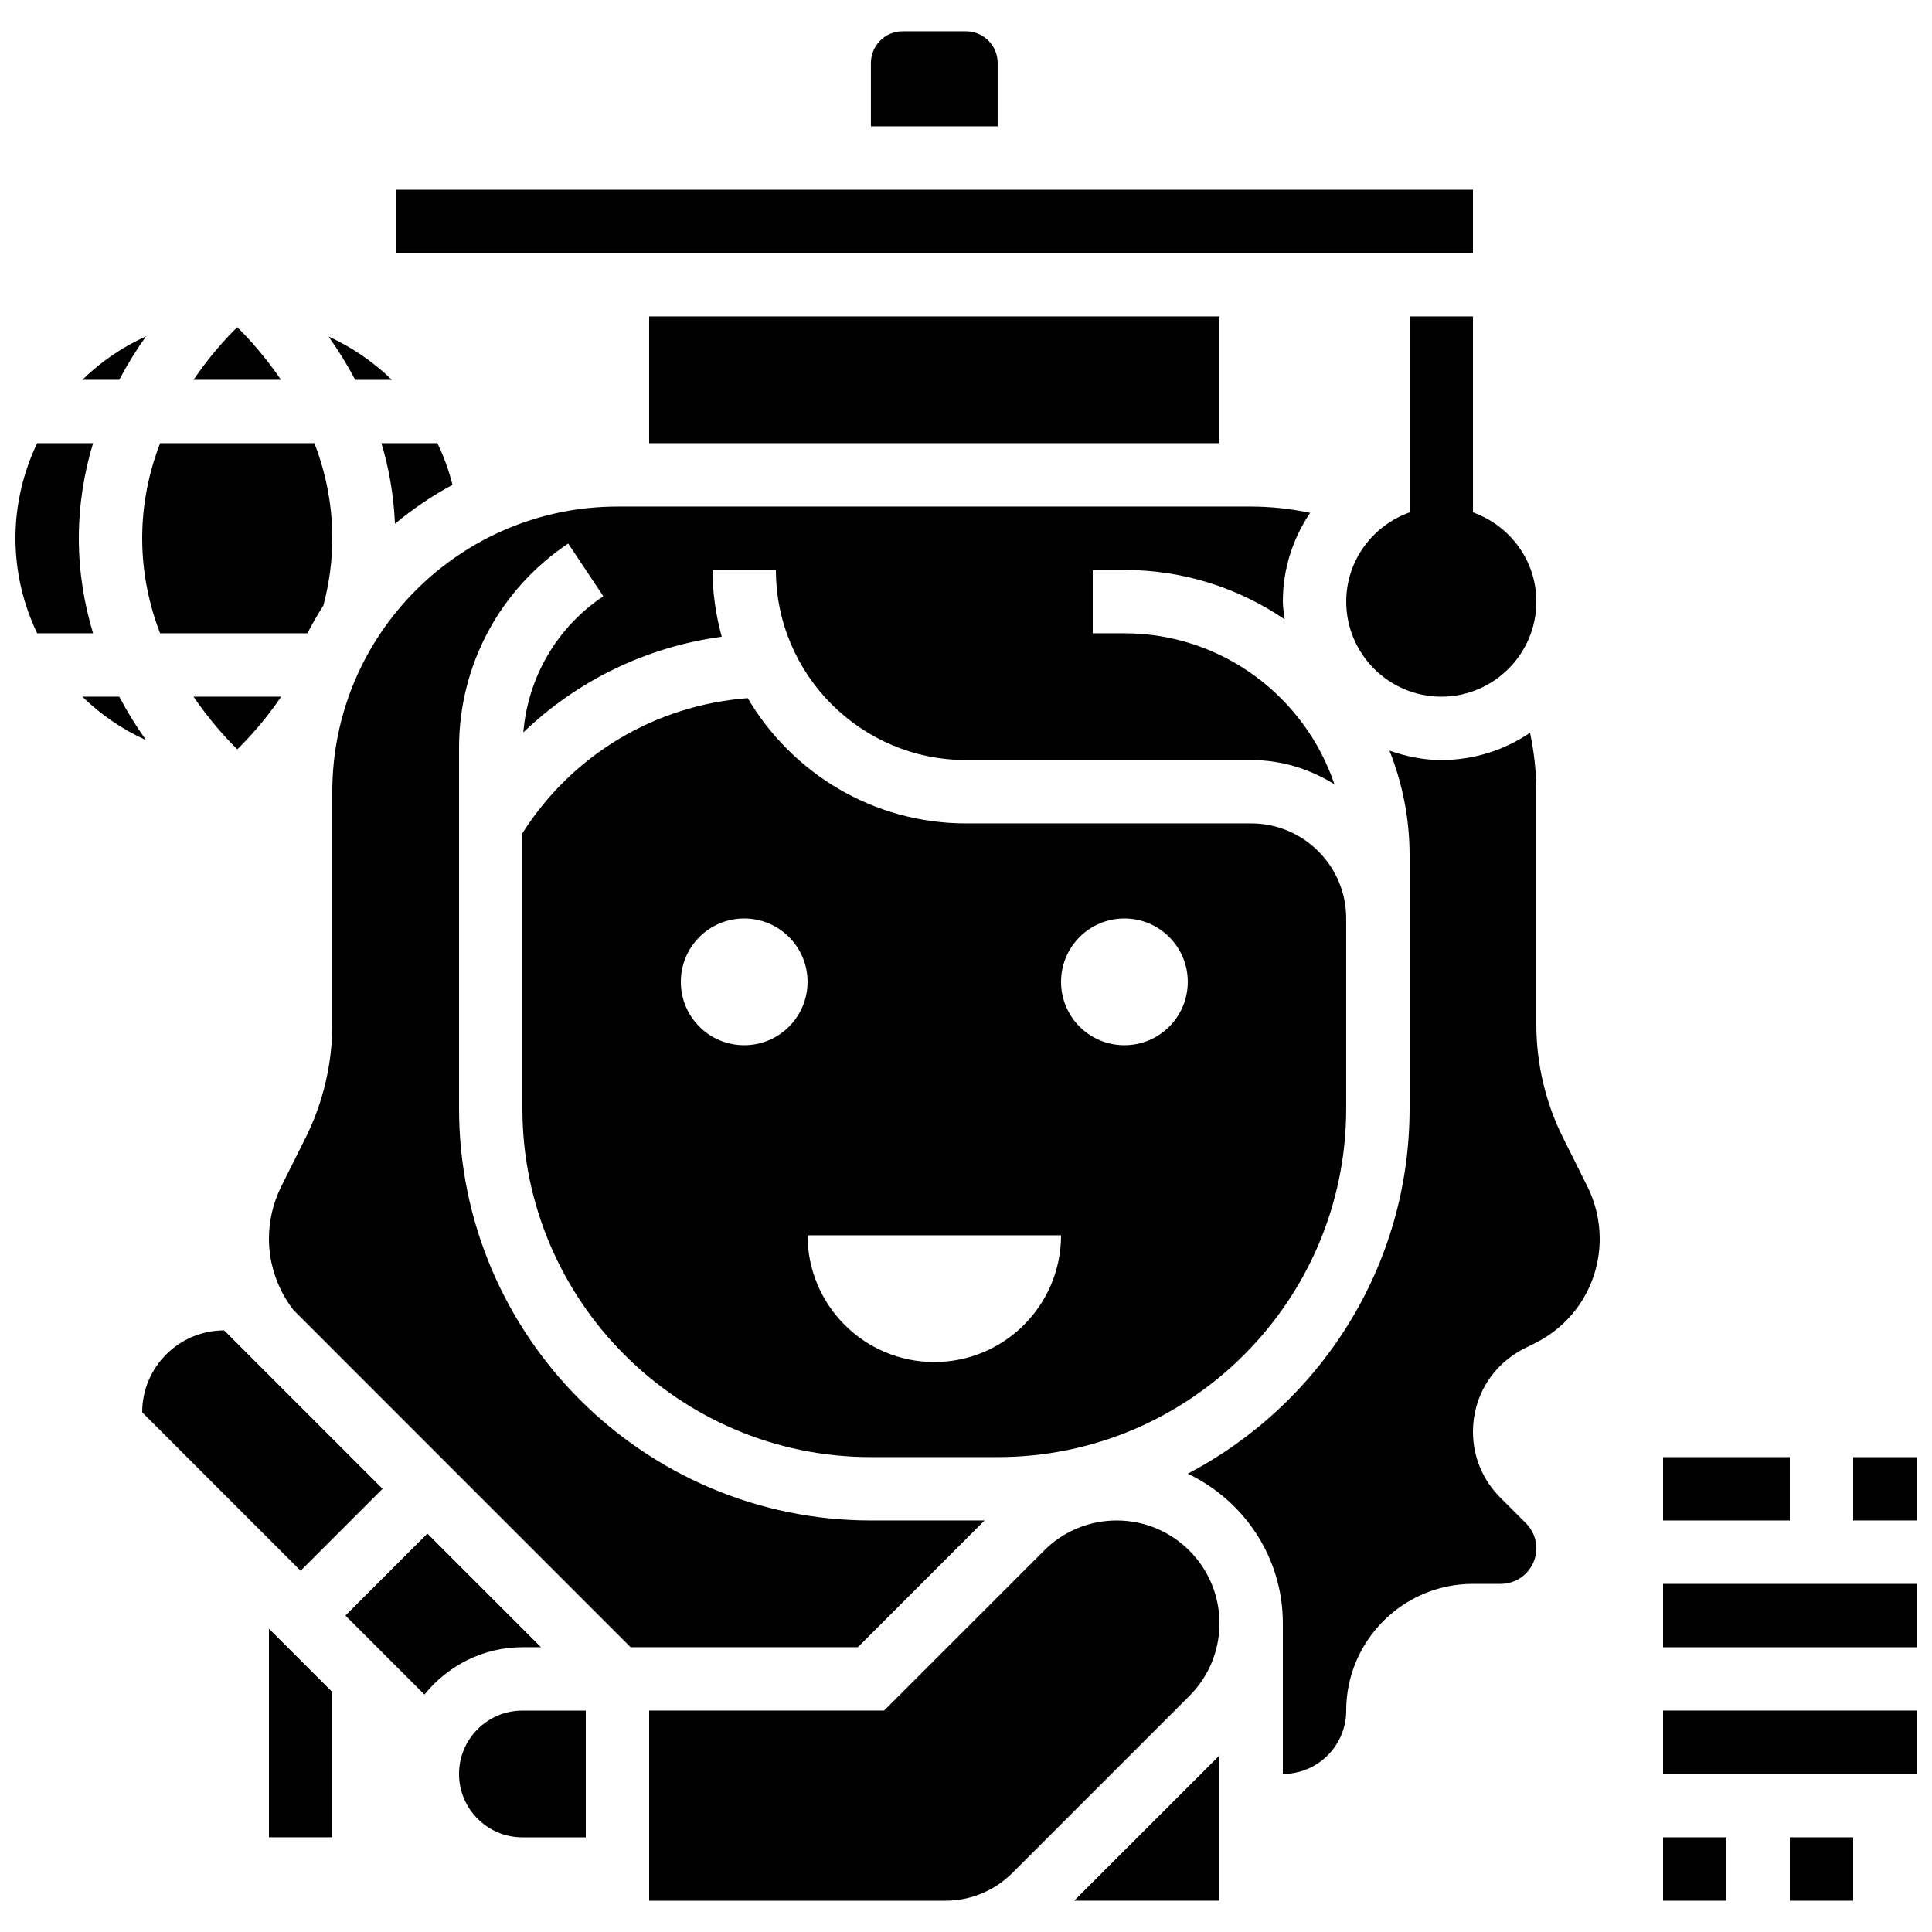
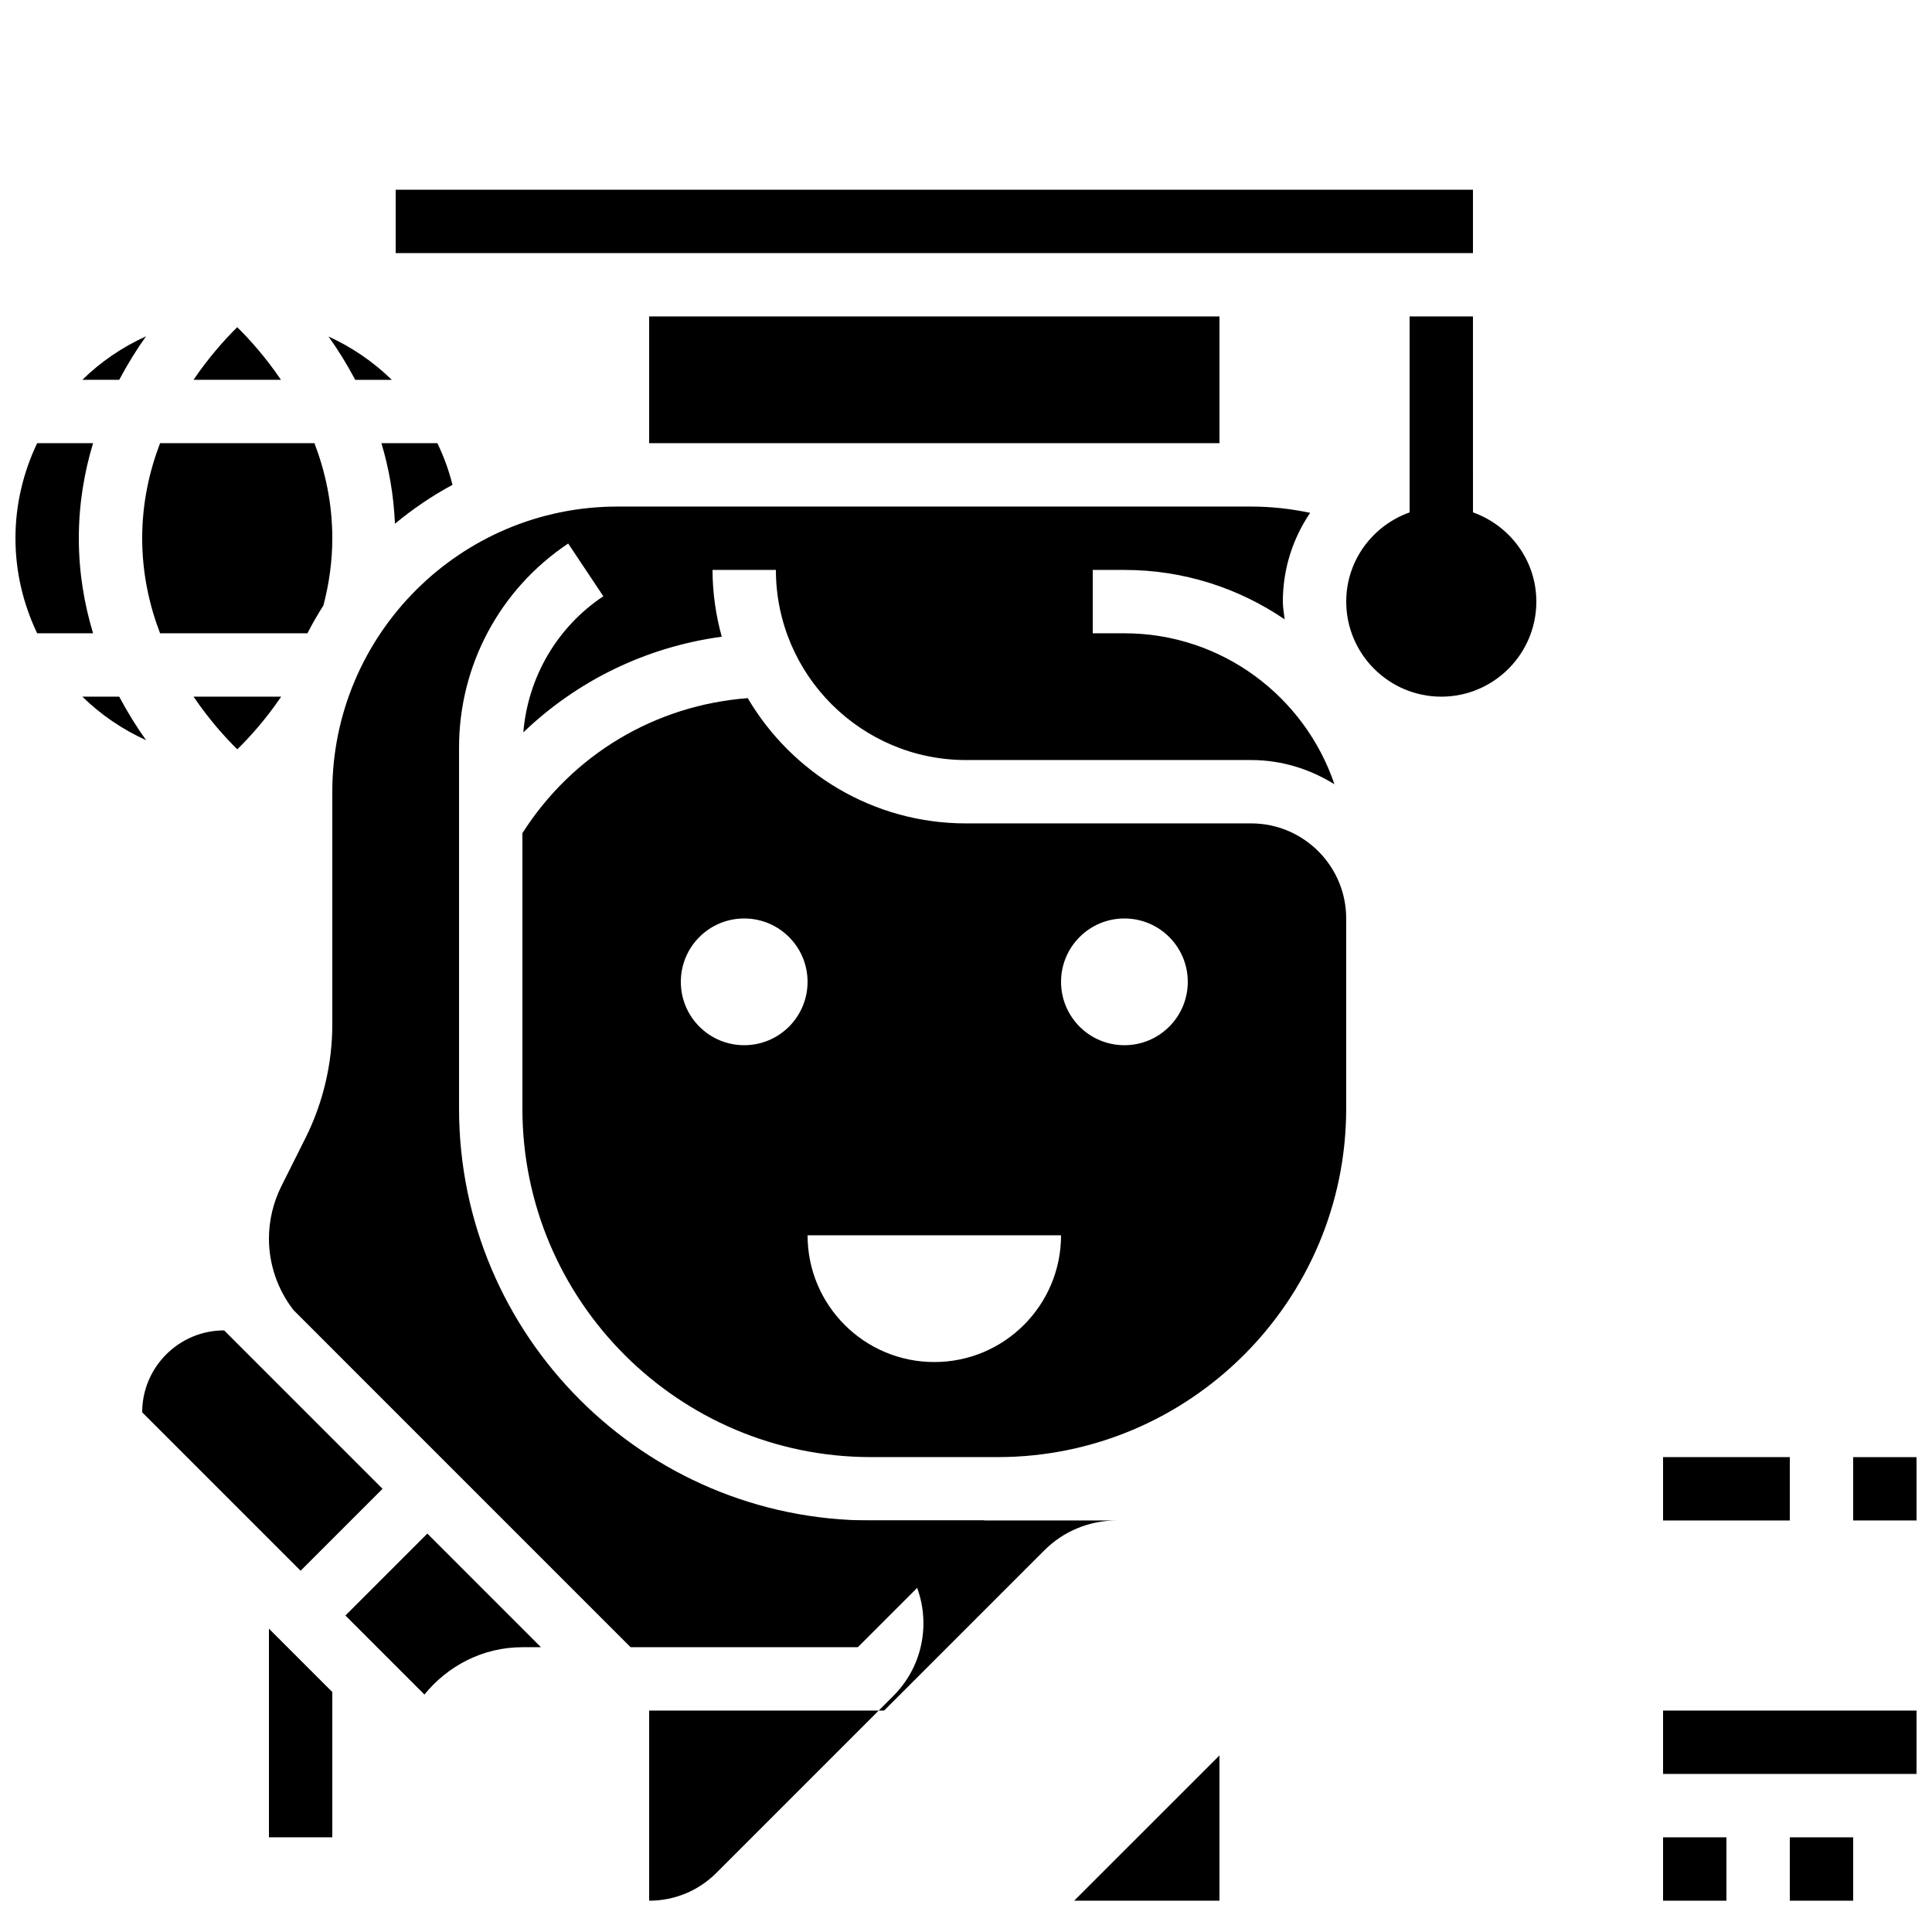
<svg xmlns="http://www.w3.org/2000/svg" width="800px" height="800px" version="1.1" viewBox="144 144 512 512">
  <defs>
    <clipPath id="d">
      <path d="m148.09 261h20.906v51h-20.906z" />
    </clipPath>
    <clipPath id="c">
      <path d="m584 597h67.902v18h-67.902z" />
    </clipPath>
    <clipPath id="b">
      <path d="m584 563h67.902v18h-67.902z" />
    </clipPath>
    <clipPath id="a">
      <path d="m635 530h16.902v17h-16.902z" />
    </clipPath>
  </defs>
  <path d="m534.35 227.86h-16.793v51.926c-9.75 3.477-16.793 12.711-16.793 23.645 0 13.887 11.301 25.191 25.191 25.191 13.887 0 25.191-11.301 25.191-25.191 0-10.934-7.047-20.168-16.793-23.645z" />
-   <path d="m408.39 160.69c0-4.637-3.762-8.398-8.398-8.398h-16.793c-4.637 0-8.398 3.762-8.398 8.398v16.793h33.586z" />
  <path d="m215.27 630.91h16.793v-38.508l-16.793-16.793z" />
  <path d="m182.71 233.12c-6.297 2.856-12.016 6.758-16.895 11.535h9.781c2.242-4.231 4.66-8.109 7.113-11.535z" />
  <g clip-path="url(#d)">
    <path d="m164.89 286.64c0-9.176 1.477-17.574 3.777-25.191h-14.82c-3.641 7.652-5.75 16.164-5.75 25.191s2.109 17.539 5.75 25.191h14.82c-2.297-7.617-3.777-16.012-3.777-25.191z" />
  </g>
  <path d="m218.52 328.62h-23.234c4.133 6.086 8.406 10.824 11.598 13.957 3.203-3.133 7.488-7.852 11.637-13.957z" />
  <path d="m175.59 328.62h-9.773c4.887 4.777 10.605 8.684 16.902 11.539-2.461-3.426-4.879-7.305-7.129-11.539z" />
  <path d="m287.36 580.53-30.109-30.113-21.715 21.715 20.941 20.941c6.164-7.59 15.449-12.543 25.961-12.543z" />
  <path d="m245.38 538.55-41.984-41.984c-11.973 0-21.715 9.738-21.715 21.715l41.984 41.984z" />
  <path d="m186.42 311.83h39.047c1.301-2.535 2.719-4.988 4.242-7.379 1.531-5.848 2.356-11.824 2.356-17.812 0-9.328-1.898-17.77-4.734-25.191h-40.91c-2.84 7.426-4.738 15.863-4.738 25.191s1.898 17.77 4.738 25.191z" />
  <path d="m316.03 227.86h151.14v33.586h-151.14z" />
  <path d="m248.86 194.28h285.49v16.793h-285.49z" />
  <path d="m248.67 282.79c4.711-3.914 9.809-7.371 15.242-10.305-0.957-3.856-2.316-7.531-3.996-11.035h-14.84c1.973 6.527 3.25 13.664 3.594 21.34z" />
  <path d="m247.84 244.66c-4.879-4.746-10.547-8.641-16.777-11.477 2.445 3.418 4.844 7.273 7.078 11.477z" />
  <path d="m206.87 230.71c-3.191 3.133-7.457 7.867-11.586 13.945h23.176c-4.133-6.078-8.398-10.812-11.59-13.945z" />
-   <path d="m265.65 614.12c0 9.262 7.531 16.793 16.793 16.793h16.793v-33.586h-16.793c-9.262 0-16.793 7.531-16.793 16.793z" />
  <path d="m475.57 362.21h-75.57c-24.637 0-46.156-13.367-57.848-33.199-24.527 1.883-46.426 14.922-59.711 35.789v72.984c0 50.926 41.438 92.363 92.363 92.363h33.586c50.926 0 92.363-41.438 92.363-92.363v-50.383c0.008-13.887-11.297-25.191-25.184-25.191zm-134.35 58.781c-9.277 0-16.793-7.516-16.793-16.793 0-9.277 7.516-16.793 16.793-16.793s16.793 7.516 16.793 16.793c0 9.277-7.516 16.793-16.793 16.793zm50.379 83.965c-18.547 0-33.586-15.039-33.586-33.586h67.176c-0.004 18.551-15.043 33.586-33.59 33.586zm50.383-83.965c-9.277 0-16.793-7.516-16.793-16.793 0-9.277 7.516-16.793 16.793-16.793s16.793 7.516 16.793 16.793c0 9.277-7.516 16.793-16.793 16.793z" />
  <path d="m467.17 647.7v-38.496l-38.5 38.496z" />
  <path d="m404.92 546.94h-30.109c-60.188 0-109.16-48.969-109.16-109.16v-95.68c0-21.773 10.816-41.977 28.926-54.059l9.312 13.973c-12.309 8.203-19.984 21.488-21.203 36.074 14.324-13.746 32.605-22.645 52.582-25.352-1.543-5.652-2.441-11.562-2.441-17.699h16.793c0 27.785 22.598 50.383 50.383 50.383h75.57c8.113 0 15.637 2.418 22.066 6.422-7.859-23.227-29.816-40.012-55.652-40.012h-8.398v-16.793h8.398c15.734 0 30.348 4.844 42.461 13.098-0.176-1.562-0.48-3.09-0.48-4.703 0-8.715 2.68-16.809 7.238-23.527-5.094-1.066-10.309-1.66-15.633-1.66h-167.94c-41.672 0-75.57 33.906-75.57 75.57v61.699c0 10.379-2.453 20.766-7.094 30.043l-6.441 12.871c-2.125 4.269-3.258 9.055-3.258 13.824 0 6.836 2.316 13.535 6.5 18.926l89.34 89.352h60.223z" />
-   <path d="m558.24 445.55c-4.644-9.277-7.098-19.664-7.098-30.035v-61.699c0-5.324-0.598-10.539-1.664-15.637-6.715 4.562-14.809 7.238-23.527 7.238-4.828 0-9.395-0.984-13.719-2.492 3.391 8.582 5.324 17.91 5.324 27.684v67.176c0 42.027-23.906 78.512-58.793 96.75 14.844 7.074 25.203 22.113 25.203 39.641v39.941c9.262 0 16.793-7.531 16.793-16.793 0-18.523 15.062-33.586 33.586-33.586h7.379c5.195 0 9.418-4.227 9.418-9.414 0-2.519-0.973-4.879-2.754-6.66l-6.816-6.816c-4.652-4.652-7.223-10.848-7.223-17.441 0-9.406 5.223-17.852 13.637-22.059l2.856-1.426c10.547-5.273 17.094-15.871 17.094-27.668 0-4.777-1.133-9.562-3.266-13.828z" />
-   <path d="m439.95 546.94c-7.281 0-14.113 2.828-19.246 7.969l-42.418 42.414h-62.254v50.383h78.453c6.734 0 13.066-2.621 17.816-7.371l46.906-46.906c5.137-5.148 7.965-11.992 7.965-19.254 0-15.016-12.207-27.234-27.223-27.234z" />
+   <path d="m439.95 546.94c-7.281 0-14.113 2.828-19.246 7.969l-42.418 42.414h-62.254v50.383c6.734 0 13.066-2.621 17.816-7.371l46.906-46.906c5.137-5.148 7.965-11.992 7.965-19.254 0-15.016-12.207-27.234-27.223-27.234z" />
  <path d="m584.73 630.91h16.793v16.793h-16.793z" />
  <path d="m618.32 630.91h16.793v16.793h-16.793z" />
  <g clip-path="url(#c)">
    <path d="m584.73 597.32h67.176v16.793h-67.176z" />
  </g>
  <g clip-path="url(#b)">
-     <path d="m584.73 563.74h67.176v16.793h-67.176z" />
-   </g>
+     </g>
  <path d="m584.73 530.15h33.586v16.793h-33.586z" />
  <g clip-path="url(#a)">
    <path d="m635.11 530.15h16.793v16.793h-16.793z" />
  </g>
</svg>